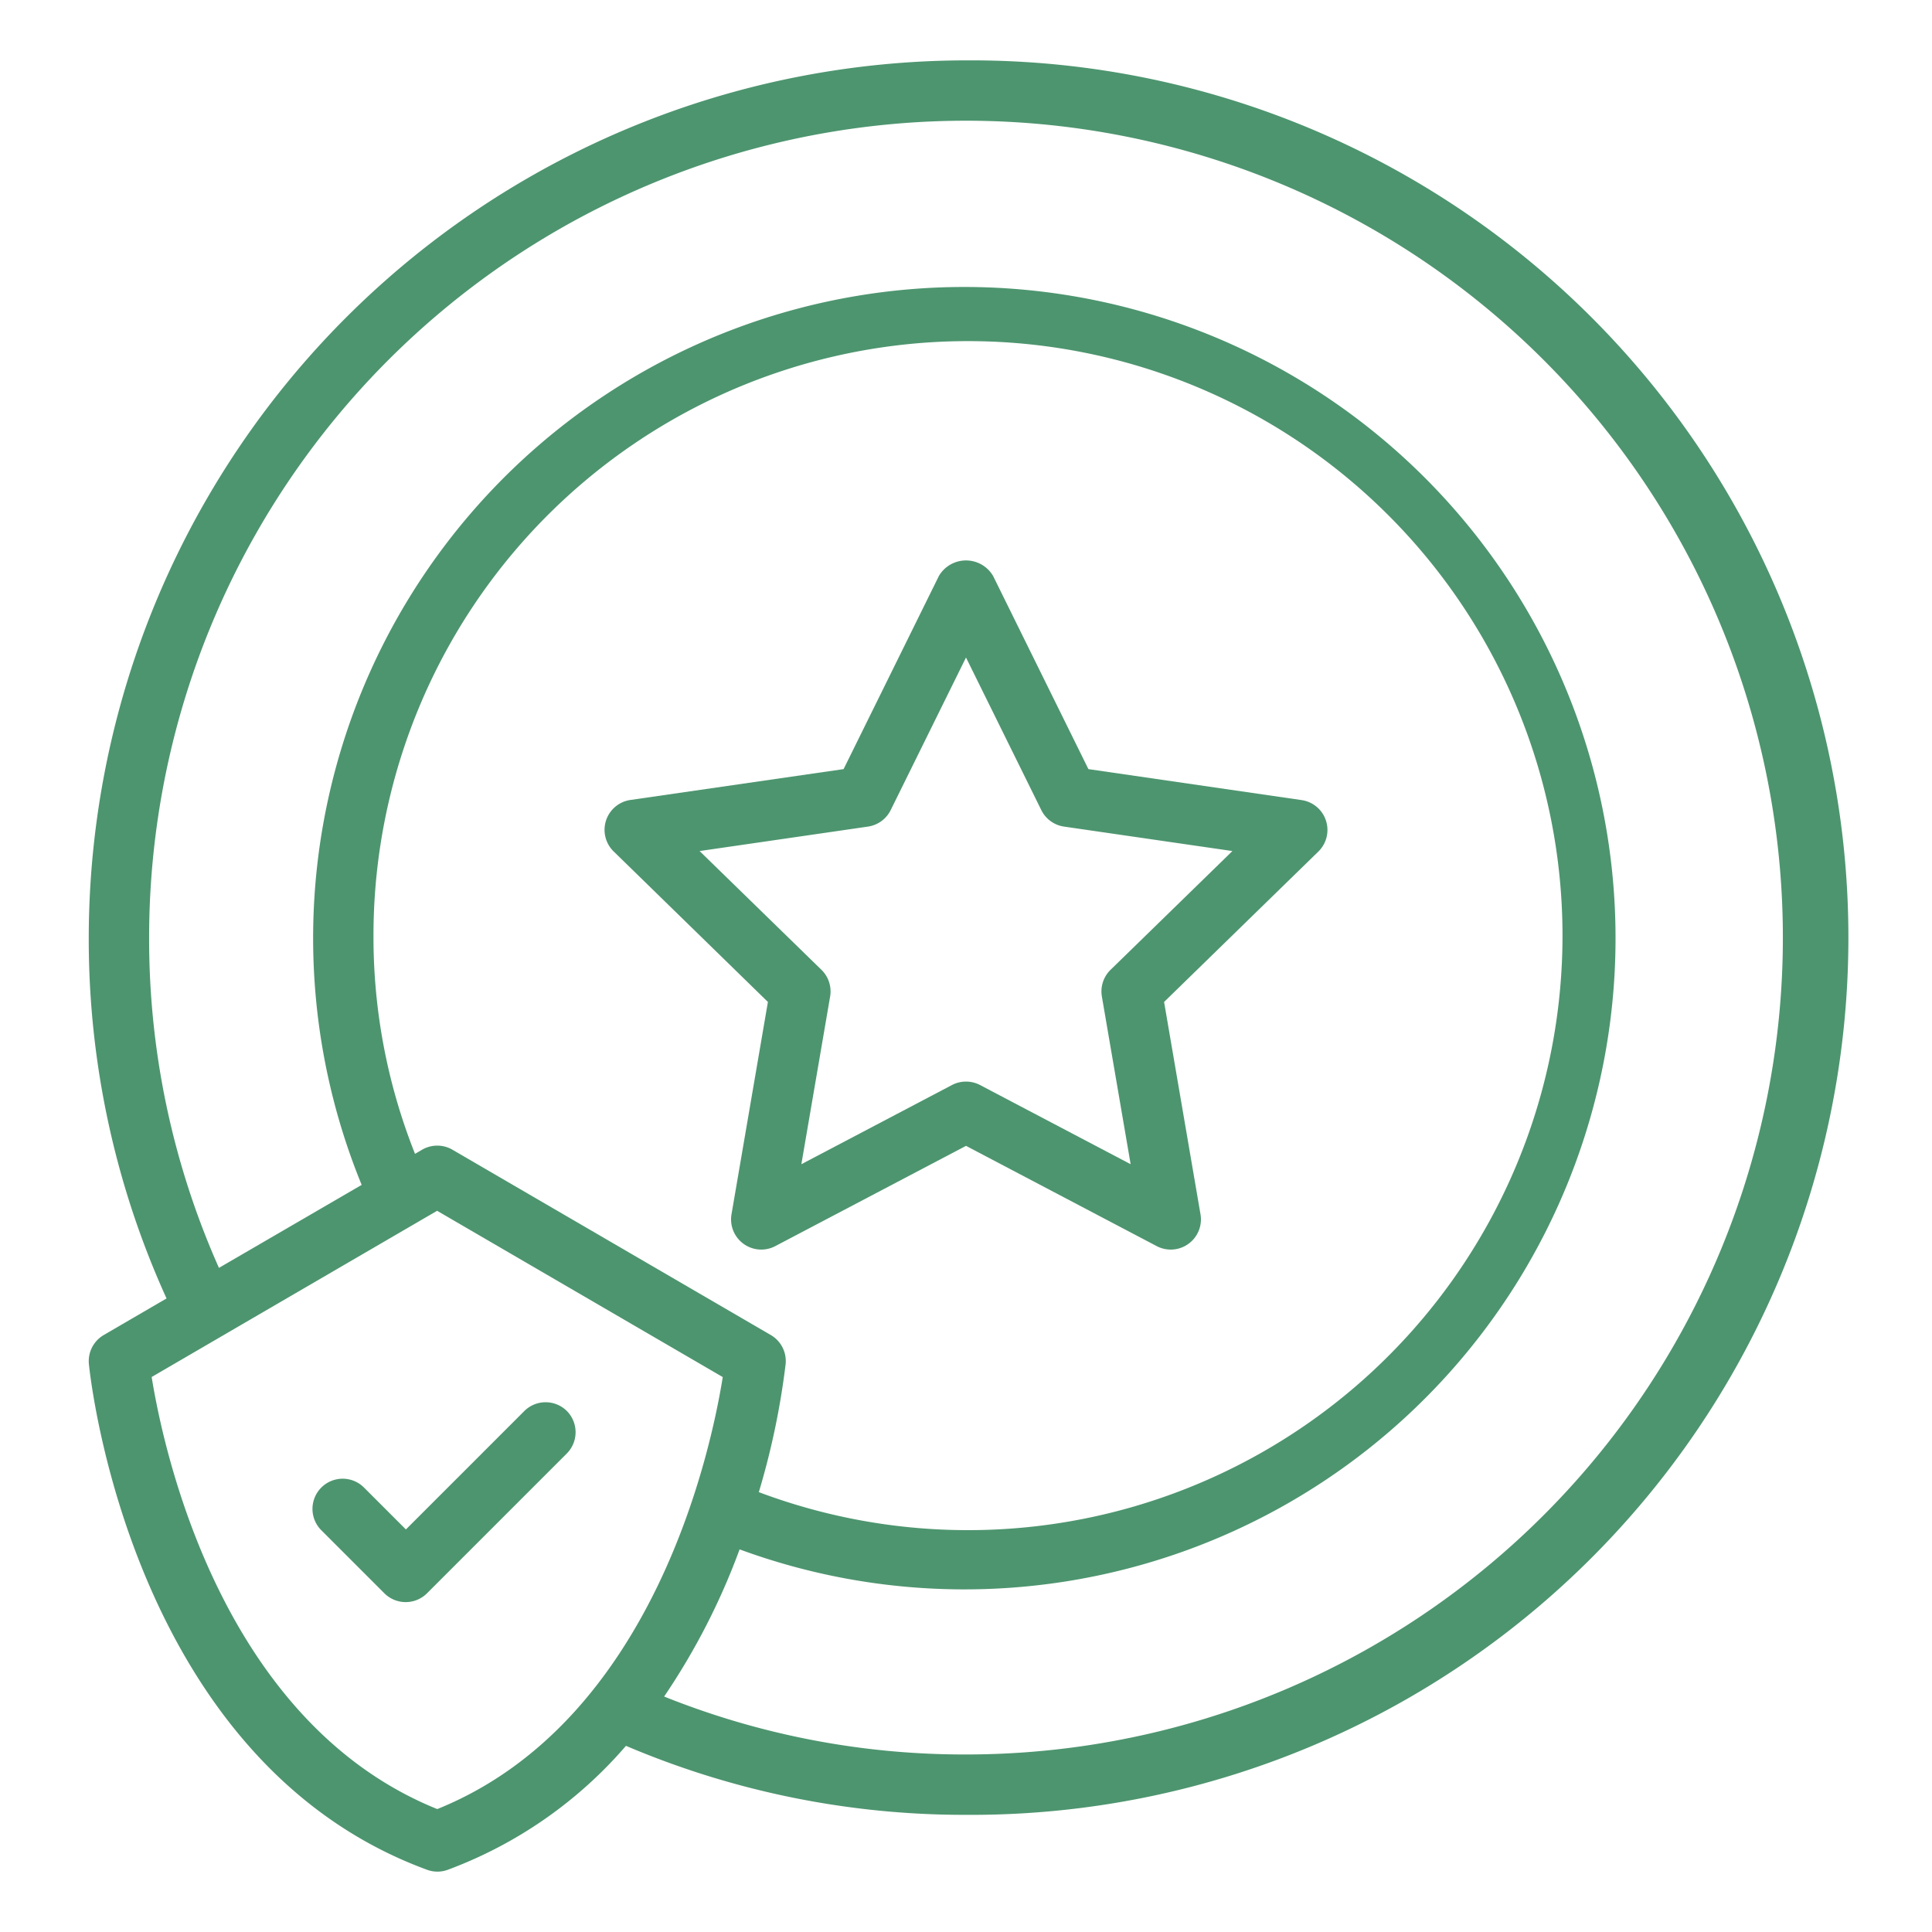
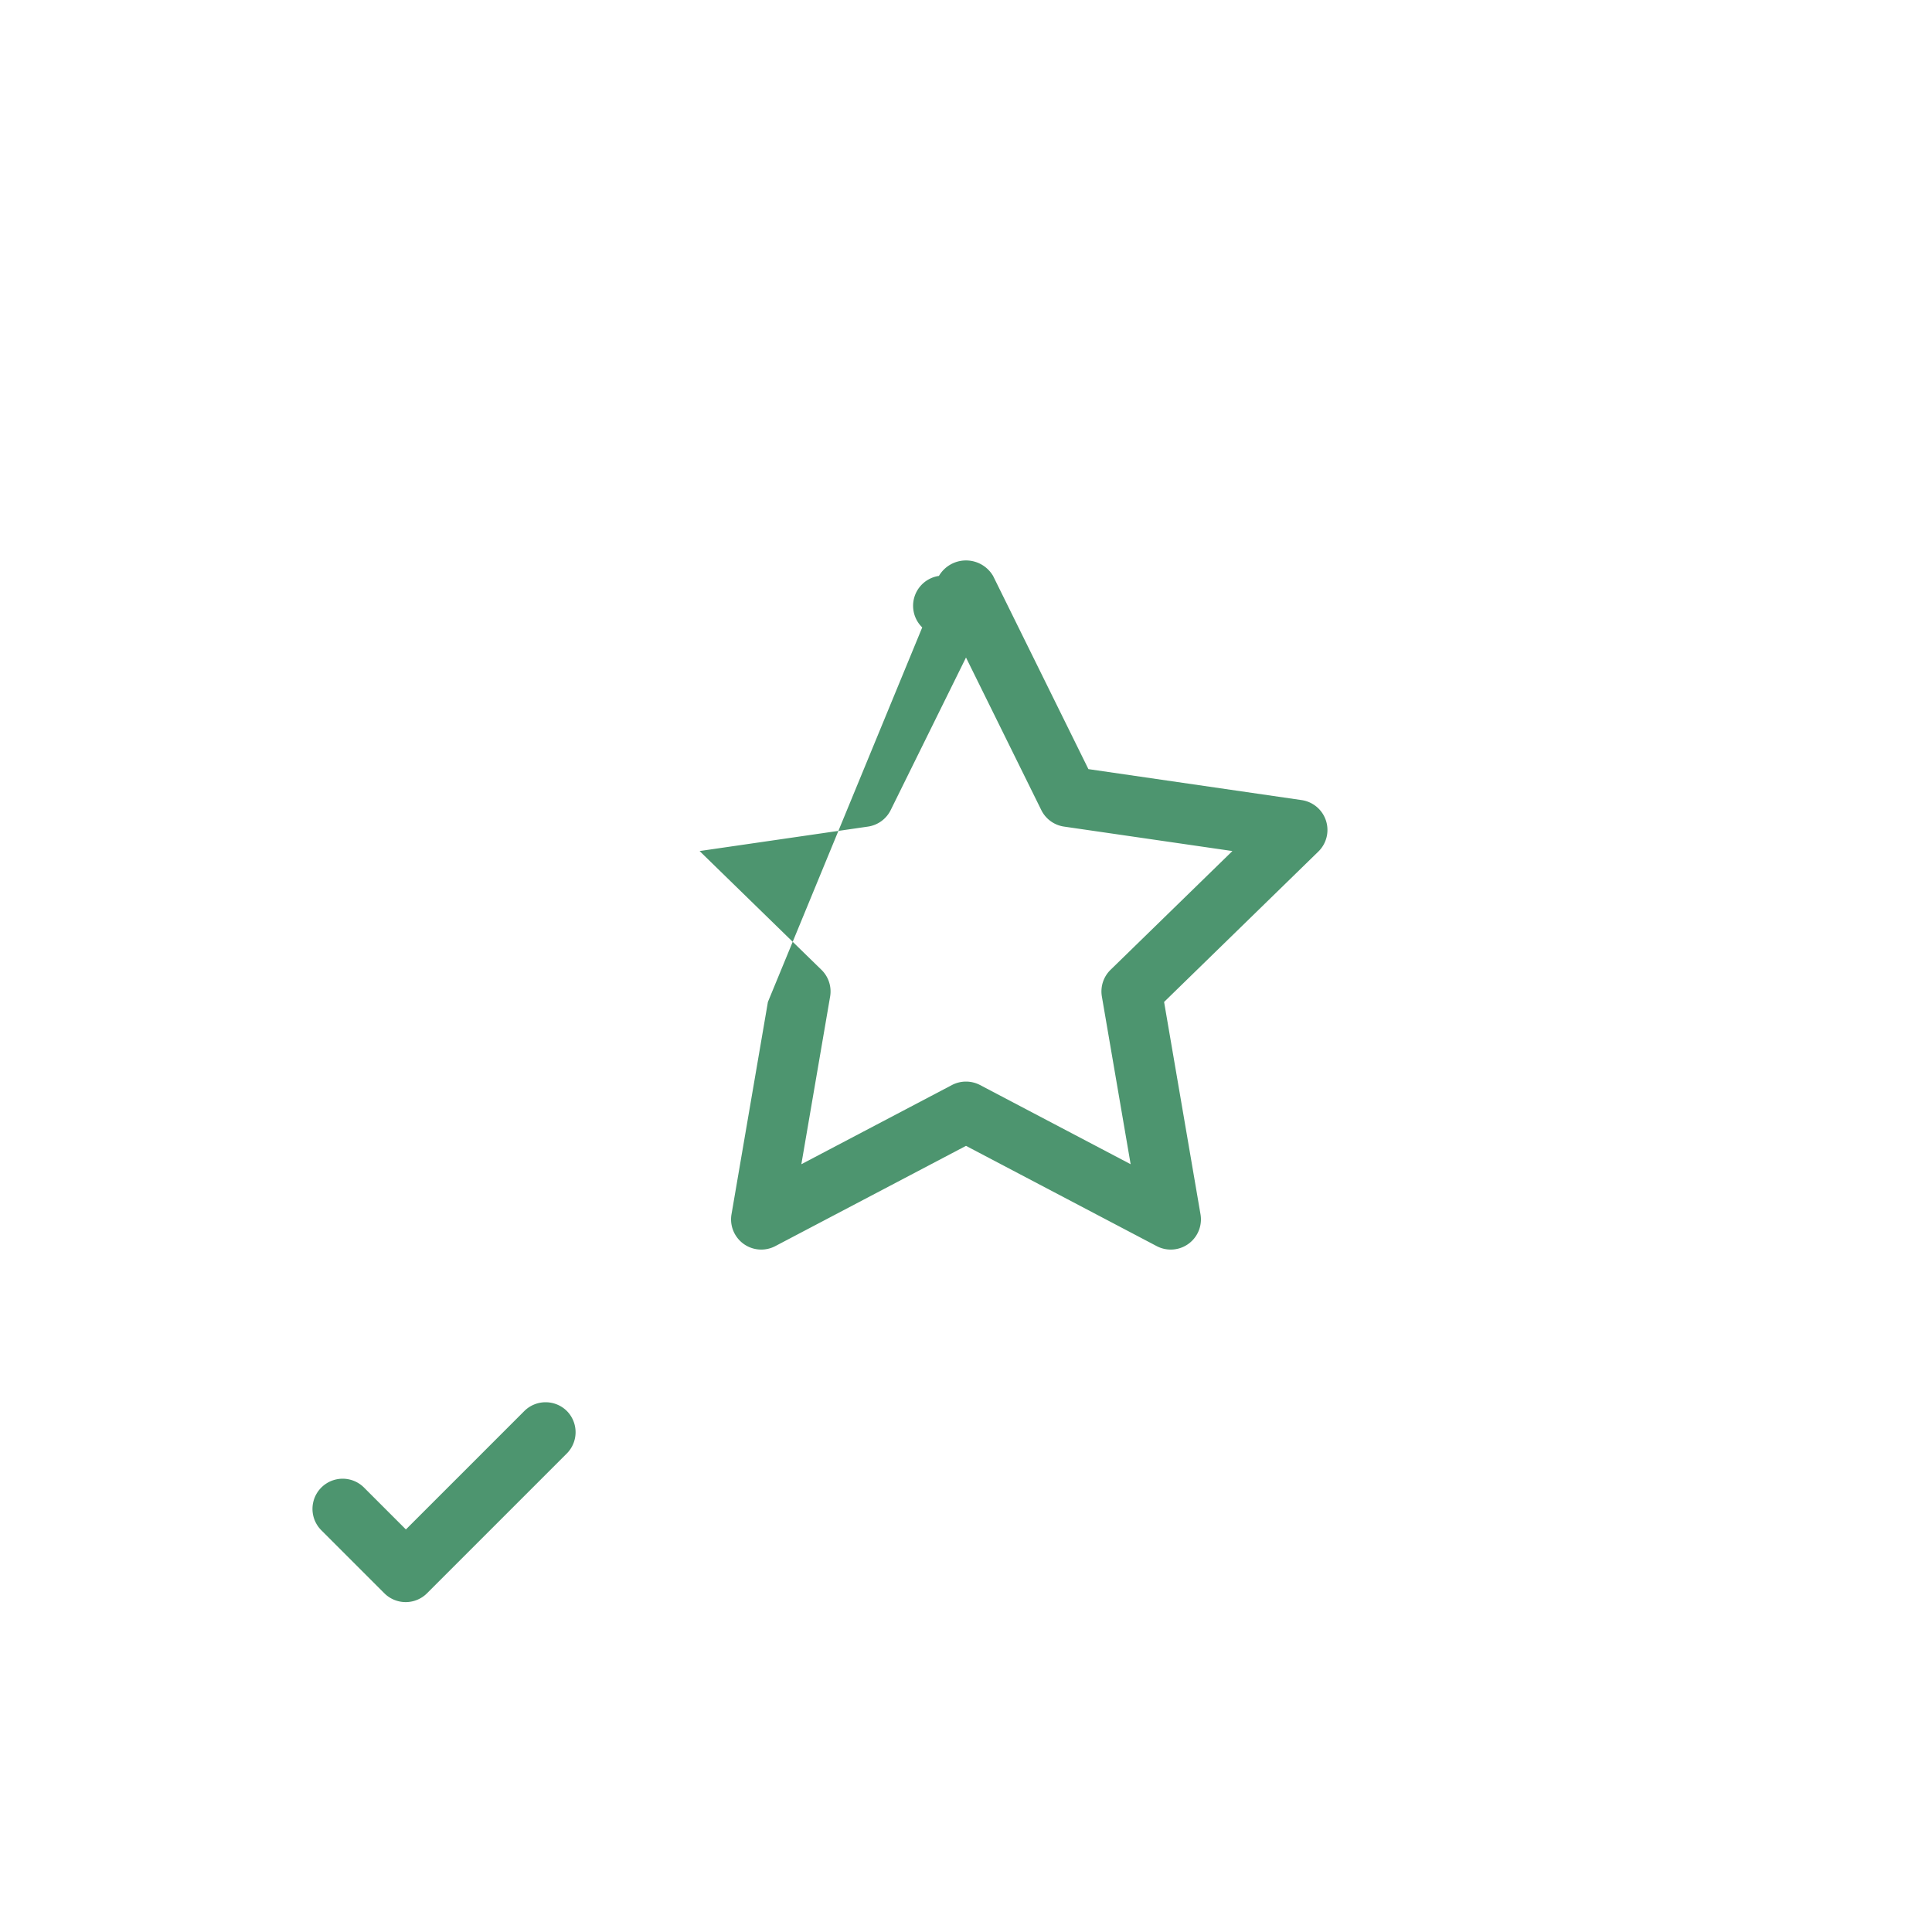
<svg xmlns="http://www.w3.org/2000/svg" version="1.1" width="512" height="512" x="0" y="0" viewBox="0 0 64 64" style="enable-background:new 0 0 512 512" xml:space="preserve" class="">
  <g>
-     <path d="M32 2A29.093 29.093 0 0 0 2.94 31.06a28.744 28.744 0 0 0 2.577 11.953l-2.079 1.211a1 1 0 0 0-.493.964c.054.536 1.43 13.161 11.2 16.75a.994.994 0 0 0 .691 0 14.418 14.418 0 0 0 5.9-4.105A28.631 28.631 0 0 0 32 60.119 29.06 29.06 0 1 0 32 2ZM14.485 59.928C7.336 57.042 5.42 48.072 5.024 45.615l2.22-1.293 7.236-4.213 9.462 5.508c-.391 2.455-2.307 11.425-9.457 14.311ZM12.372 31.06a19.694 19.694 0 1 1 12.765 18.369 25.33 25.33 0 0 0 .888-4.241 1 1 0 0 0-.492-.964l-10.545-6.138a1 1 0 0 0-1.006 0l-.234.137a19.427 19.427 0 0 1-1.376-7.163ZM32 58.119A26.675 26.675 0 0 1 22 56.2a22.476 22.476 0 0 0 2.5-4.875 21.572 21.572 0 1 0-12.519-12.074L7.253 42A26.775 26.775 0 0 1 4.94 31.06 27.06 27.06 0 1 1 32 58.119Z" fill="#4d956f" opacity="1" data-original="#000000" class="" />
-     <path d="m25.438 33.191-1.206 7.034a1 1 0 0 0 1.451 1.054L32 37.958l6.317 3.321a1 1 0 0 0 1.451-1.054l-1.206-7.034 5.109-4.981a1 1 0 0 0-.553-1.706l-7.063-1.026-3.158-6.4a1.041 1.041 0 0 0-1.794 0l-3.158 6.4-7.063 1.022a1 1 0 0 0-.553 1.706Zm3.315-5.809a1 1 0 0 0 .753-.548L32 21.781l2.494 5.053a1 1 0 0 0 .753.548l5.578.81-4.036 3.934a1 1 0 0 0-.288.885l.953 5.555-4.989-2.623a1.005 1.005 0 0 0-.93 0l-4.989 2.623.953-5.555a1 1 0 0 0-.288-.885l-4.036-3.934ZM18.781 46.744a1 1 0 0 0-1.414 0l-3.921 3.921-1.4-1.4a1 1 0 0 0-1.414 1.414l2.1 2.1a1 1 0 0 0 1.414 0l4.628-4.628a1 1 0 0 0 .007-1.407Z" fill="#4d956f" opacity="1" data-original="#000000" class="" />
+     <path d="m25.438 33.191-1.206 7.034a1 1 0 0 0 1.451 1.054L32 37.958l6.317 3.321a1 1 0 0 0 1.451-1.054l-1.206-7.034 5.109-4.981a1 1 0 0 0-.553-1.706l-7.063-1.026-3.158-6.4a1.041 1.041 0 0 0-1.794 0a1 1 0 0 0-.553 1.706Zm3.315-5.809a1 1 0 0 0 .753-.548L32 21.781l2.494 5.053a1 1 0 0 0 .753.548l5.578.81-4.036 3.934a1 1 0 0 0-.288.885l.953 5.555-4.989-2.623a1.005 1.005 0 0 0-.93 0l-4.989 2.623.953-5.555a1 1 0 0 0-.288-.885l-4.036-3.934ZM18.781 46.744a1 1 0 0 0-1.414 0l-3.921 3.921-1.4-1.4a1 1 0 0 0-1.414 1.414l2.1 2.1a1 1 0 0 0 1.414 0l4.628-4.628a1 1 0 0 0 .007-1.407Z" fill="#4d956f" opacity="1" data-original="#000000" class="" />
  </g>
</svg>